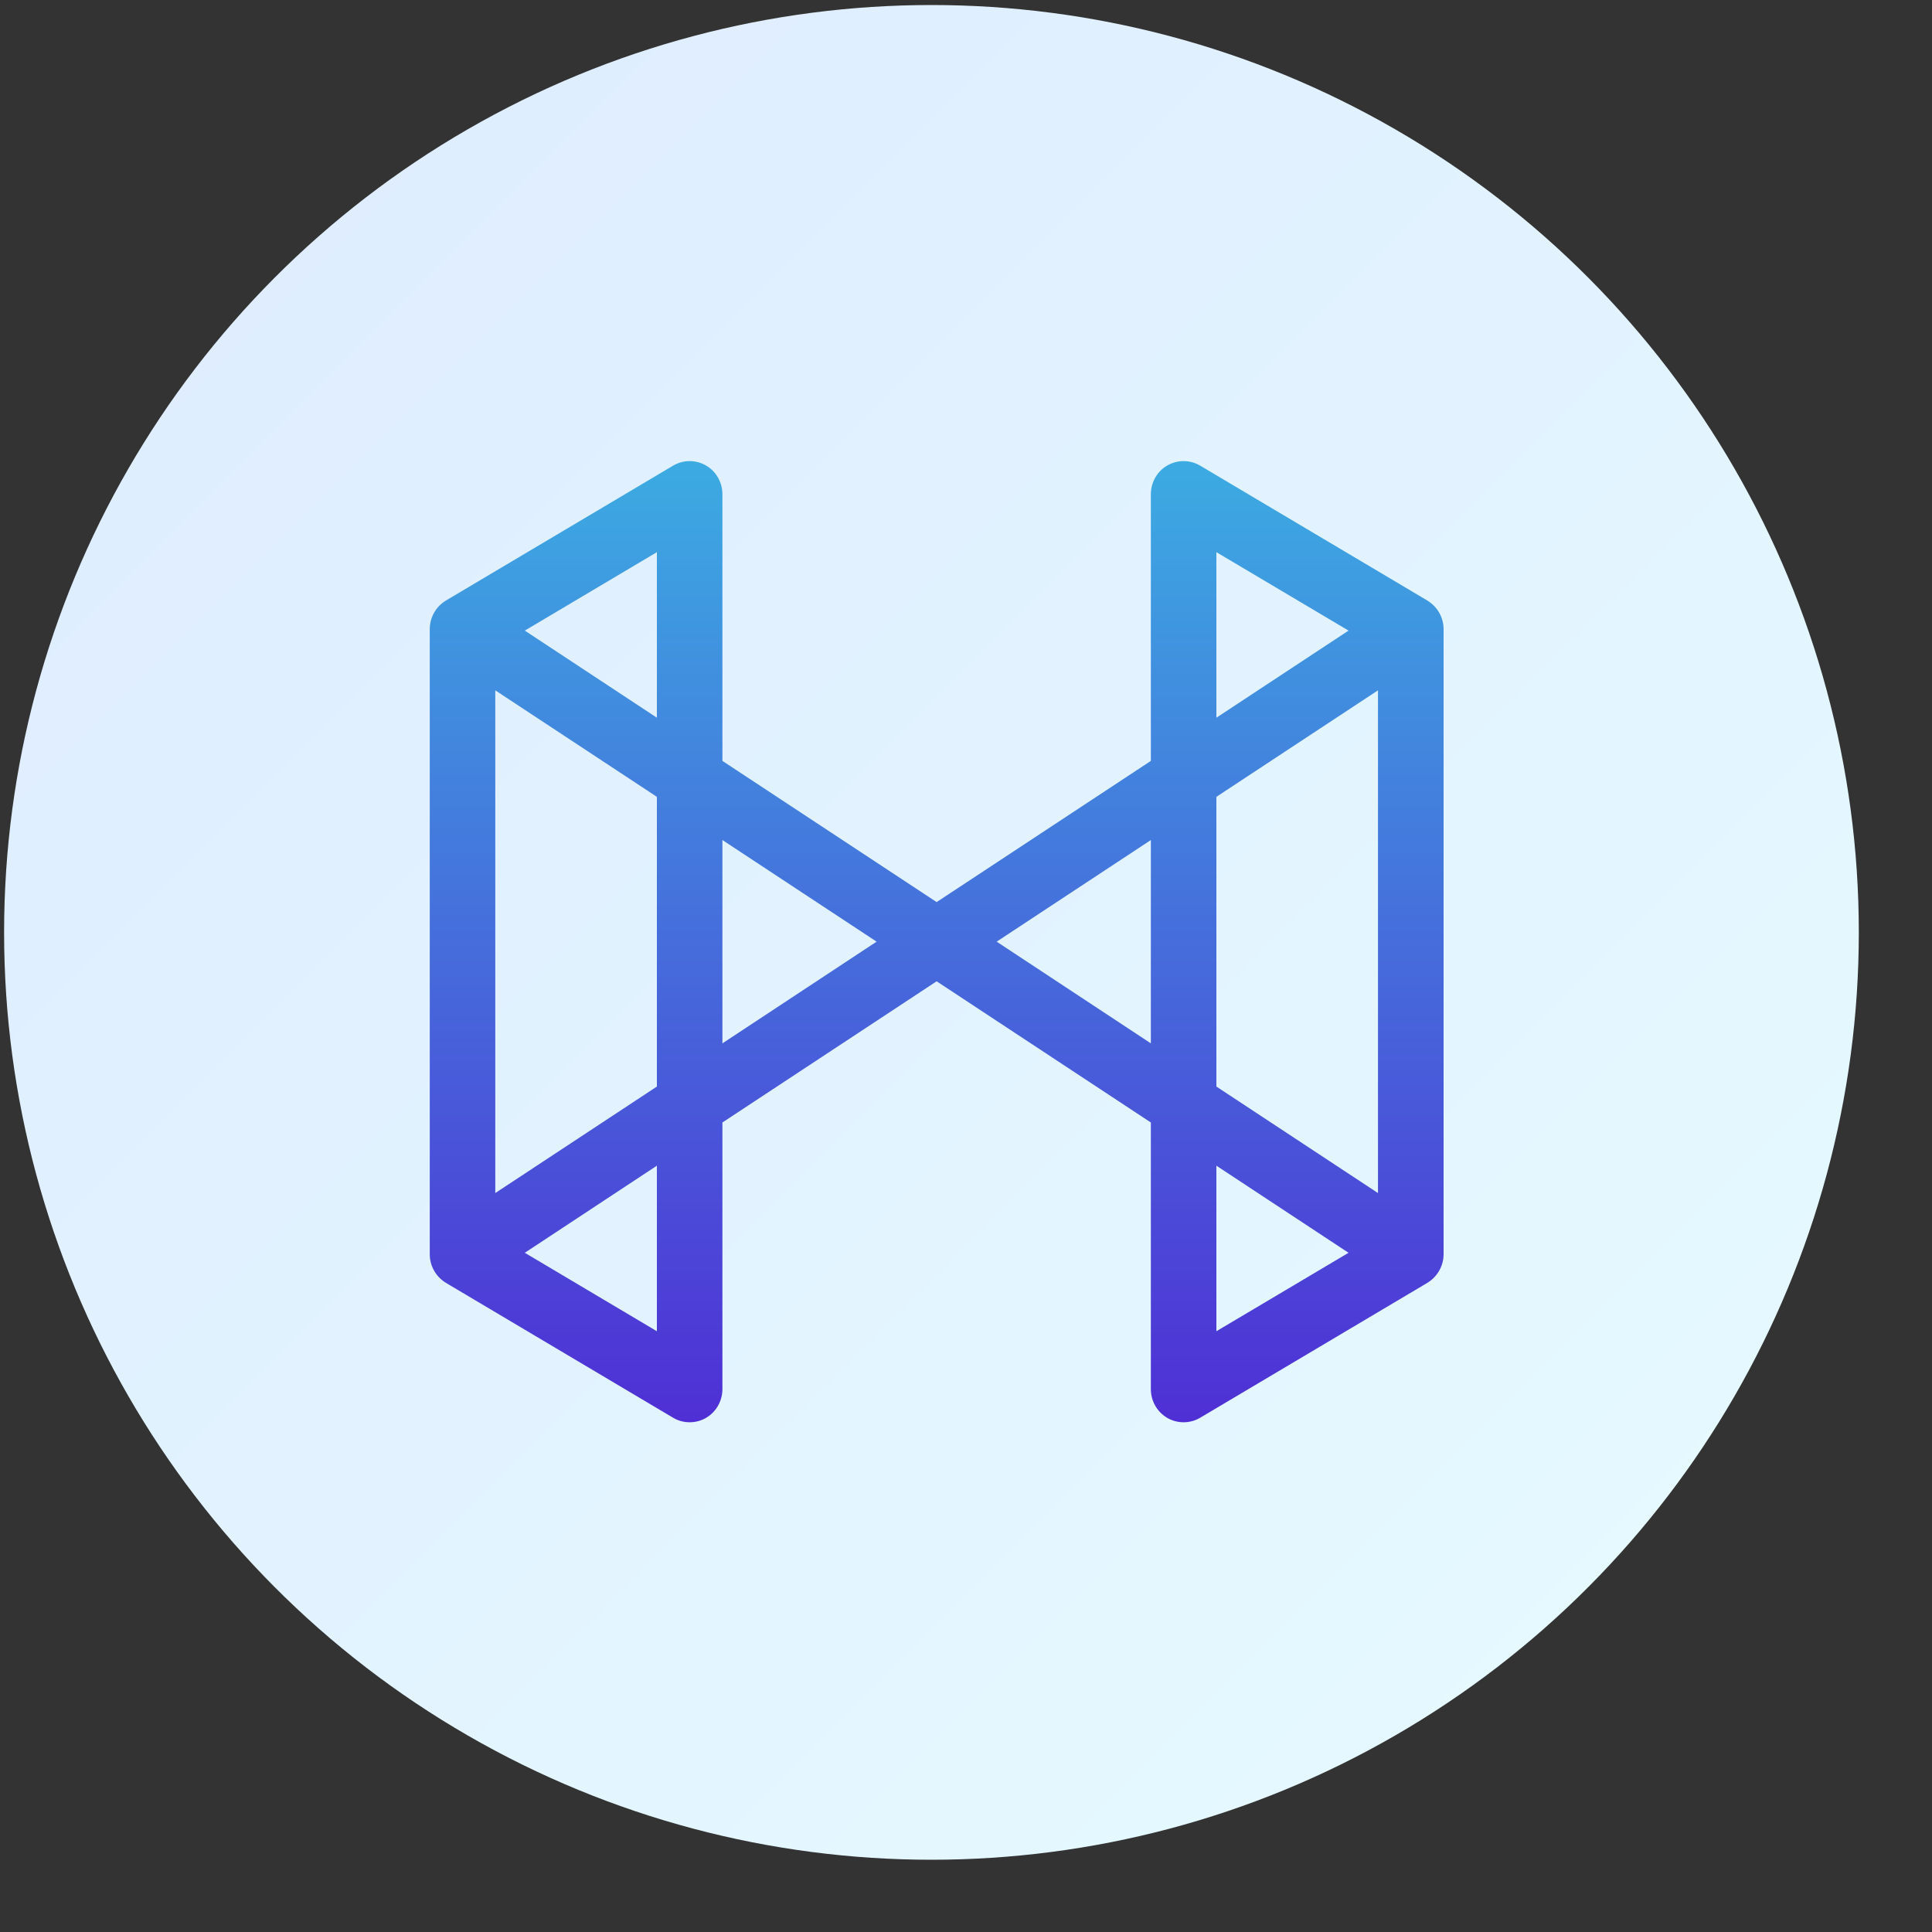
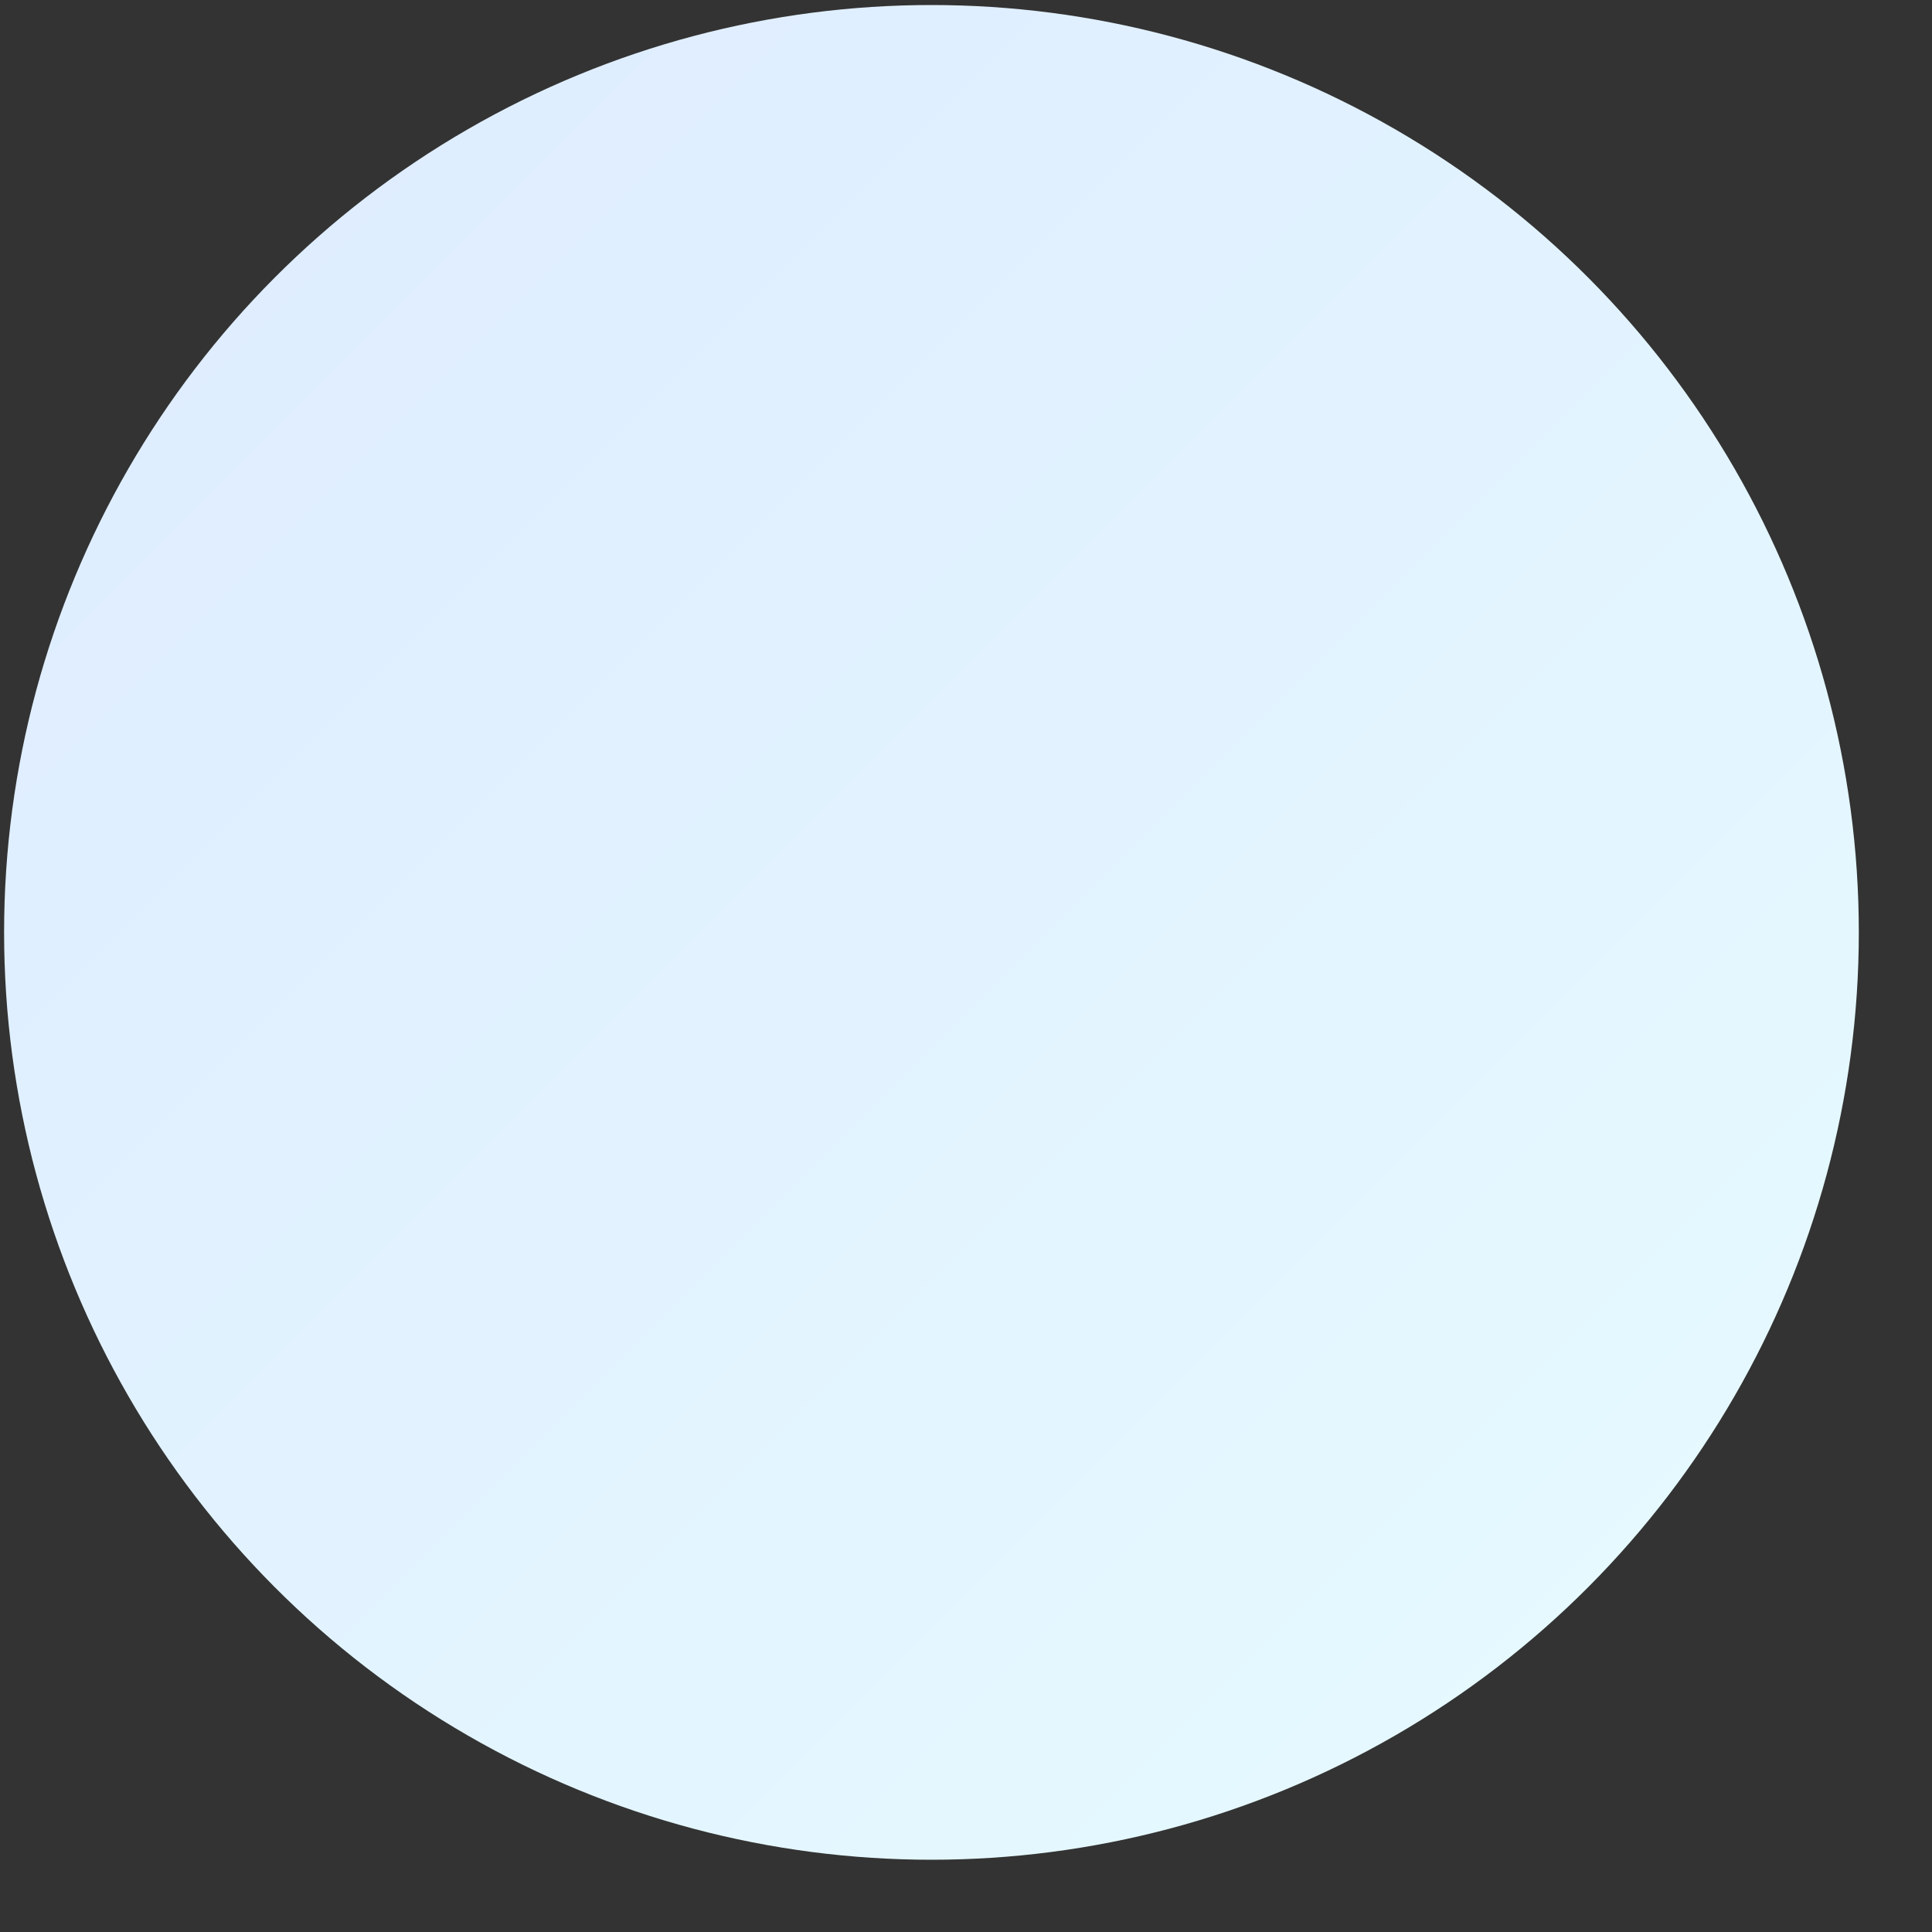
<svg xmlns="http://www.w3.org/2000/svg" width="25" height="25" viewBox="0 0 25 25" fill="none">
  <rect x="0" y="0" width="25" height="25" fill="#333333" stroke="none" />
  <circle cx="12.053" cy="12.065" r="12" fill="url(#paint0_linear_4635_3056)" />
-   <path d="M18.485 7.781C18.48 7.777 18.475 7.774 18.47 7.771L15.531 6.026C15.4 5.948 15.237 5.947 15.105 6.023C14.973 6.099 14.892 6.242 14.892 6.396V9.846L12.12 11.673L9.348 9.846V6.396C9.348 6.242 9.267 6.099 9.135 6.023C9.003 5.947 8.84 5.948 8.709 6.026L5.77 7.771C5.765 7.774 5.76 7.777 5.755 7.781C5.635 7.859 5.561 7.996 5.561 8.141V16.23C5.561 16.375 5.635 16.511 5.755 16.59C5.76 16.593 5.765 16.597 5.77 16.6L8.709 18.345C8.774 18.384 8.848 18.404 8.924 18.404C8.998 18.404 9.071 18.385 9.135 18.348C9.267 18.271 9.348 18.129 9.348 17.975V14.525L12.12 12.698L14.892 14.525V17.975C14.892 18.129 14.973 18.271 15.105 18.348C15.169 18.385 15.242 18.404 15.316 18.404C15.392 18.404 15.466 18.384 15.531 18.345L18.47 16.6C18.475 16.597 18.48 16.593 18.485 16.59C18.605 16.511 18.68 16.375 18.68 16.23V8.141C18.68 7.996 18.605 7.86 18.485 7.781ZM15.74 9.287V7.145L17.45 8.16L15.74 9.287ZM15.74 14.06V10.311L17.831 8.933V15.438L15.74 14.06ZM17.45 16.211L15.74 17.226V15.084L17.45 16.211ZM14.892 10.87V13.501L12.897 12.185L14.892 10.87ZM11.343 12.185L9.348 13.501V10.87L11.343 12.185ZM8.5 10.311V14.06L6.409 15.438V8.933L8.5 10.311ZM6.791 8.16L8.5 7.145V9.287L6.791 8.16ZM8.5 15.084V17.226L6.791 16.211L8.5 15.084Z" fill="url(#paint1_linear_4635_3056)" />
  <defs>
    <linearGradient id="paint0_linear_4635_3056" x1="0.053" y1="0.064" x2="24.053" y2="24.064" gradientUnits="userSpaceOnUse">
      <stop stop-color="#DEEBFF" />
      <stop offset="1" stop-color="#E6FBFF" />
    </linearGradient>
    <linearGradient id="paint1_linear_4635_3056" x1="12.12" y1="5.967" x2="12.12" y2="18.404" gradientUnits="userSpaceOnUse">
      <stop stop-color="#3CABE2" />
      <stop offset="1" stop-color="#4F2FD5" />
    </linearGradient>
  </defs>
</svg>